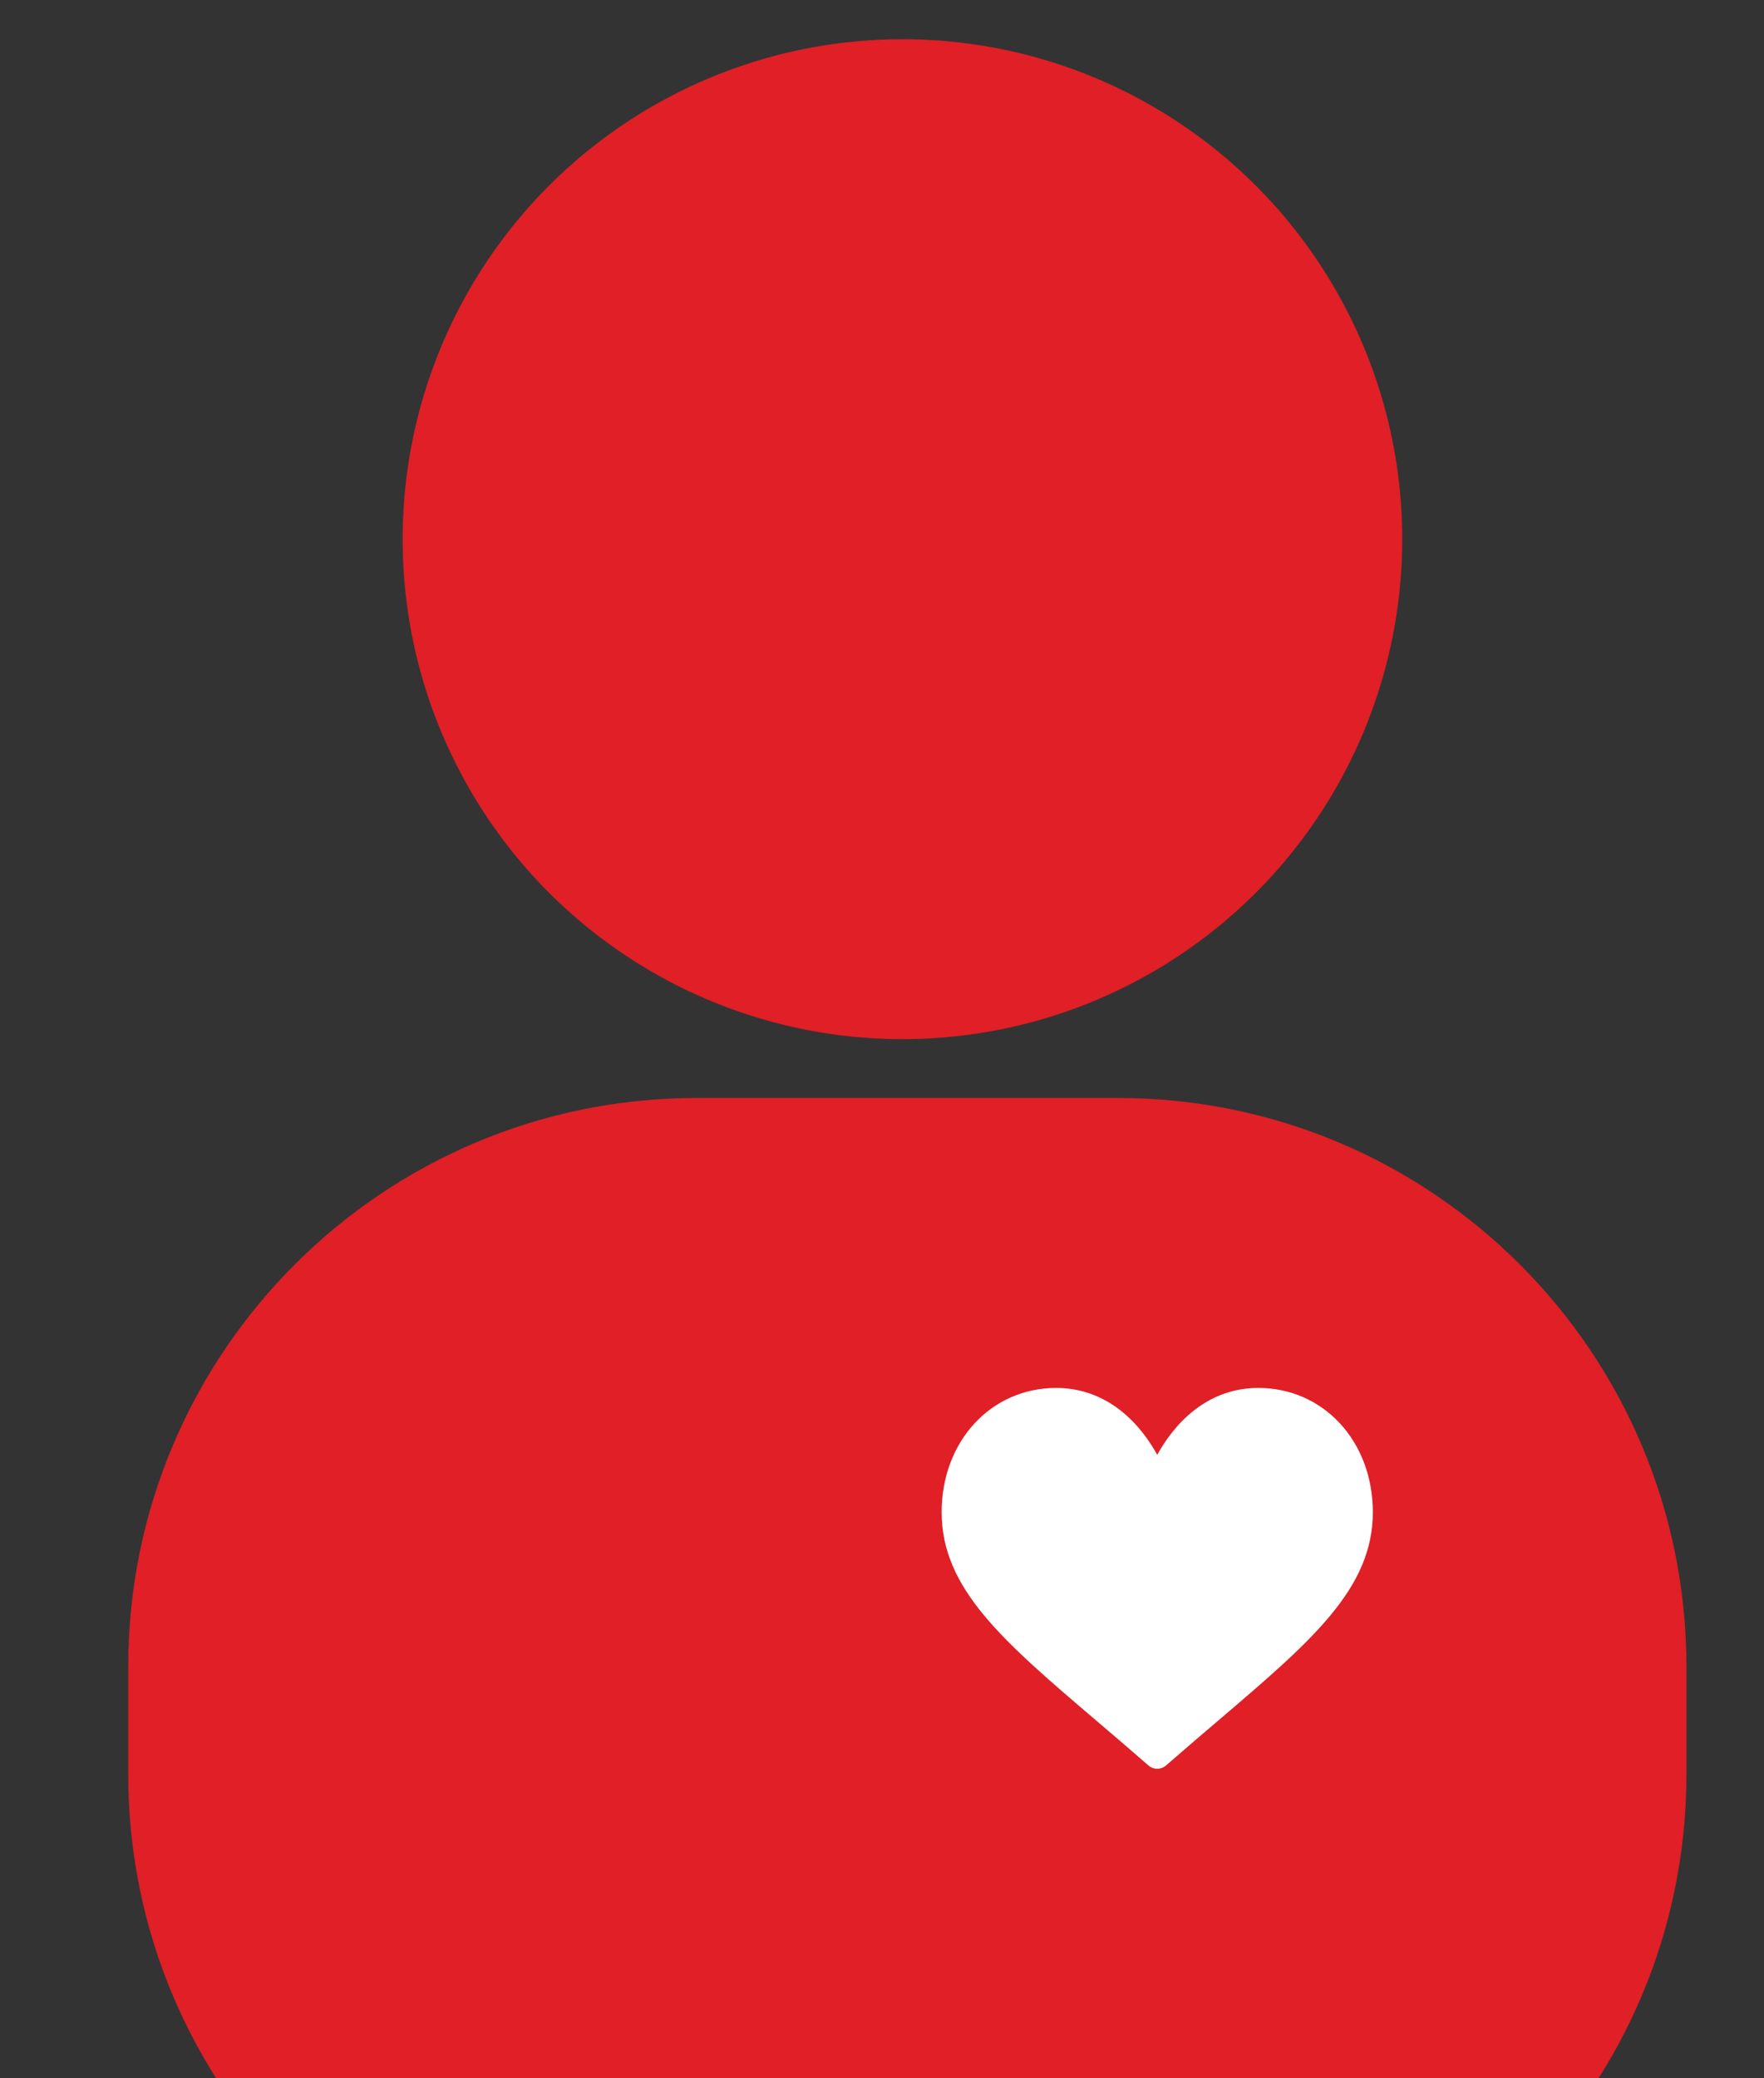
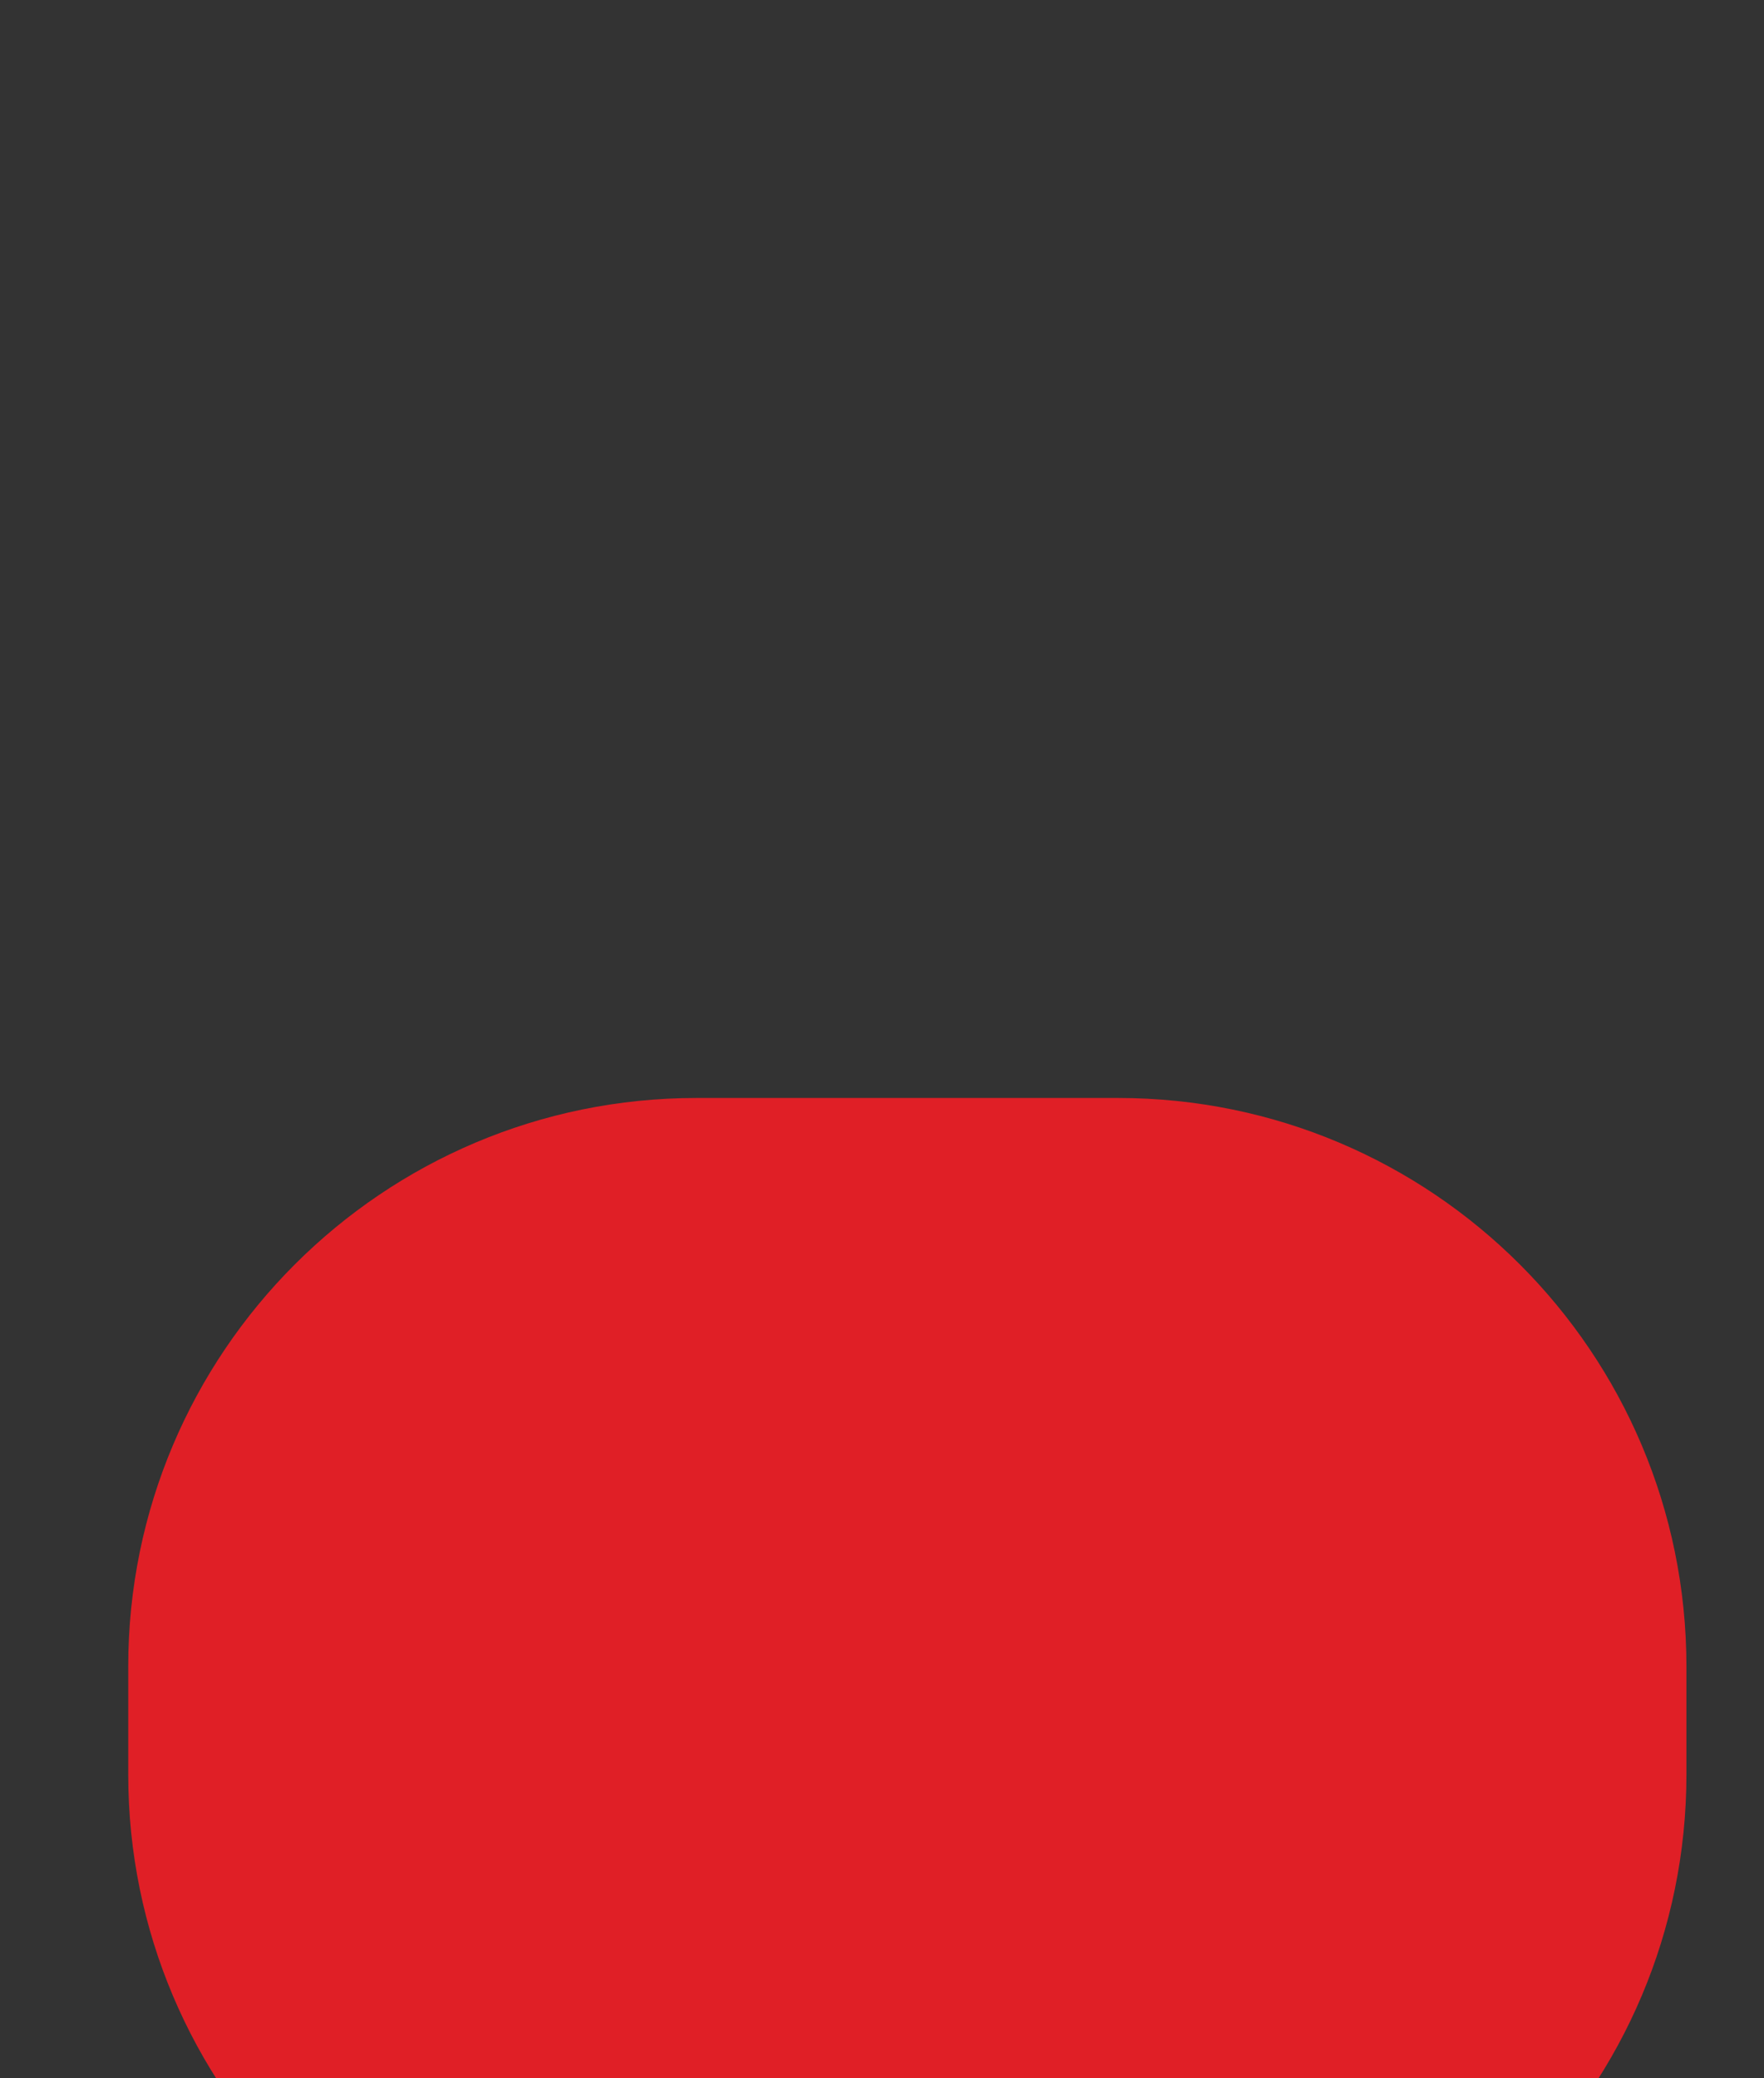
<svg xmlns="http://www.w3.org/2000/svg" style="fill:none" id="svg39" version="1.1" viewBox="0 0 180 212" height="212" width="180">
  <rect x="0" y="0" width="180" height="212" fill="#333333" stroke="none" />
  <g transform="translate(0,-225)" id="g32" clip-path="url(#clip0)">
-     <circle style="fill:#e01f26" id="circle12" r="51" cy="280" cx="92.085" />
    <path style="fill:#e01f26" id="path14" d="m 13.085,395 c 0,-32.033 25.969,-58 58.002,-58 7.53,0 14.906,0 21.498,0 6.592,0 13.968,0 21.498,0 32.033,0 58.002,25.967 58.002,58 v 11 c 0,32.033 -25.967,58 -58,58 H 71.085 c -32.033,0 -58,-25.967 -58,-58 z" />
-     <path style="fill:#ffffff" id="path16" d="m 128.397,366.578 c -2.387,0 -4.576,0.757 -6.506,2.249 -1.849,1.431 -3.081,3.253 -3.806,4.578 -0.725,-1.325 -1.957,-3.147 -3.806,-4.578 -1.93,-1.492 -4.119,-2.249 -6.506,-2.249 -6.663,0 -11.688,5.45 -11.688,12.677 0,7.808 6.269,13.15 15.758,21.237 1.612,1.373 3.438,2.93 5.337,4.59 0.25,0.219 0.572,0.34 0.905,0.34 0.333,0 0.655,-0.121 0.905,-0.34 1.899,-1.66 3.725,-3.217 5.338,-4.591 9.488,-8.086 15.757,-13.428 15.757,-21.236 0,-7.227 -5.025,-12.677 -11.688,-12.677 z" />
  </g>
  <defs id="defs37">
    <clipPath id="clip0">
      <rect style="fill:#ffffff" y="0" x="0" id="rect34" height="437" width="437" />
    </clipPath>
  </defs>
</svg>